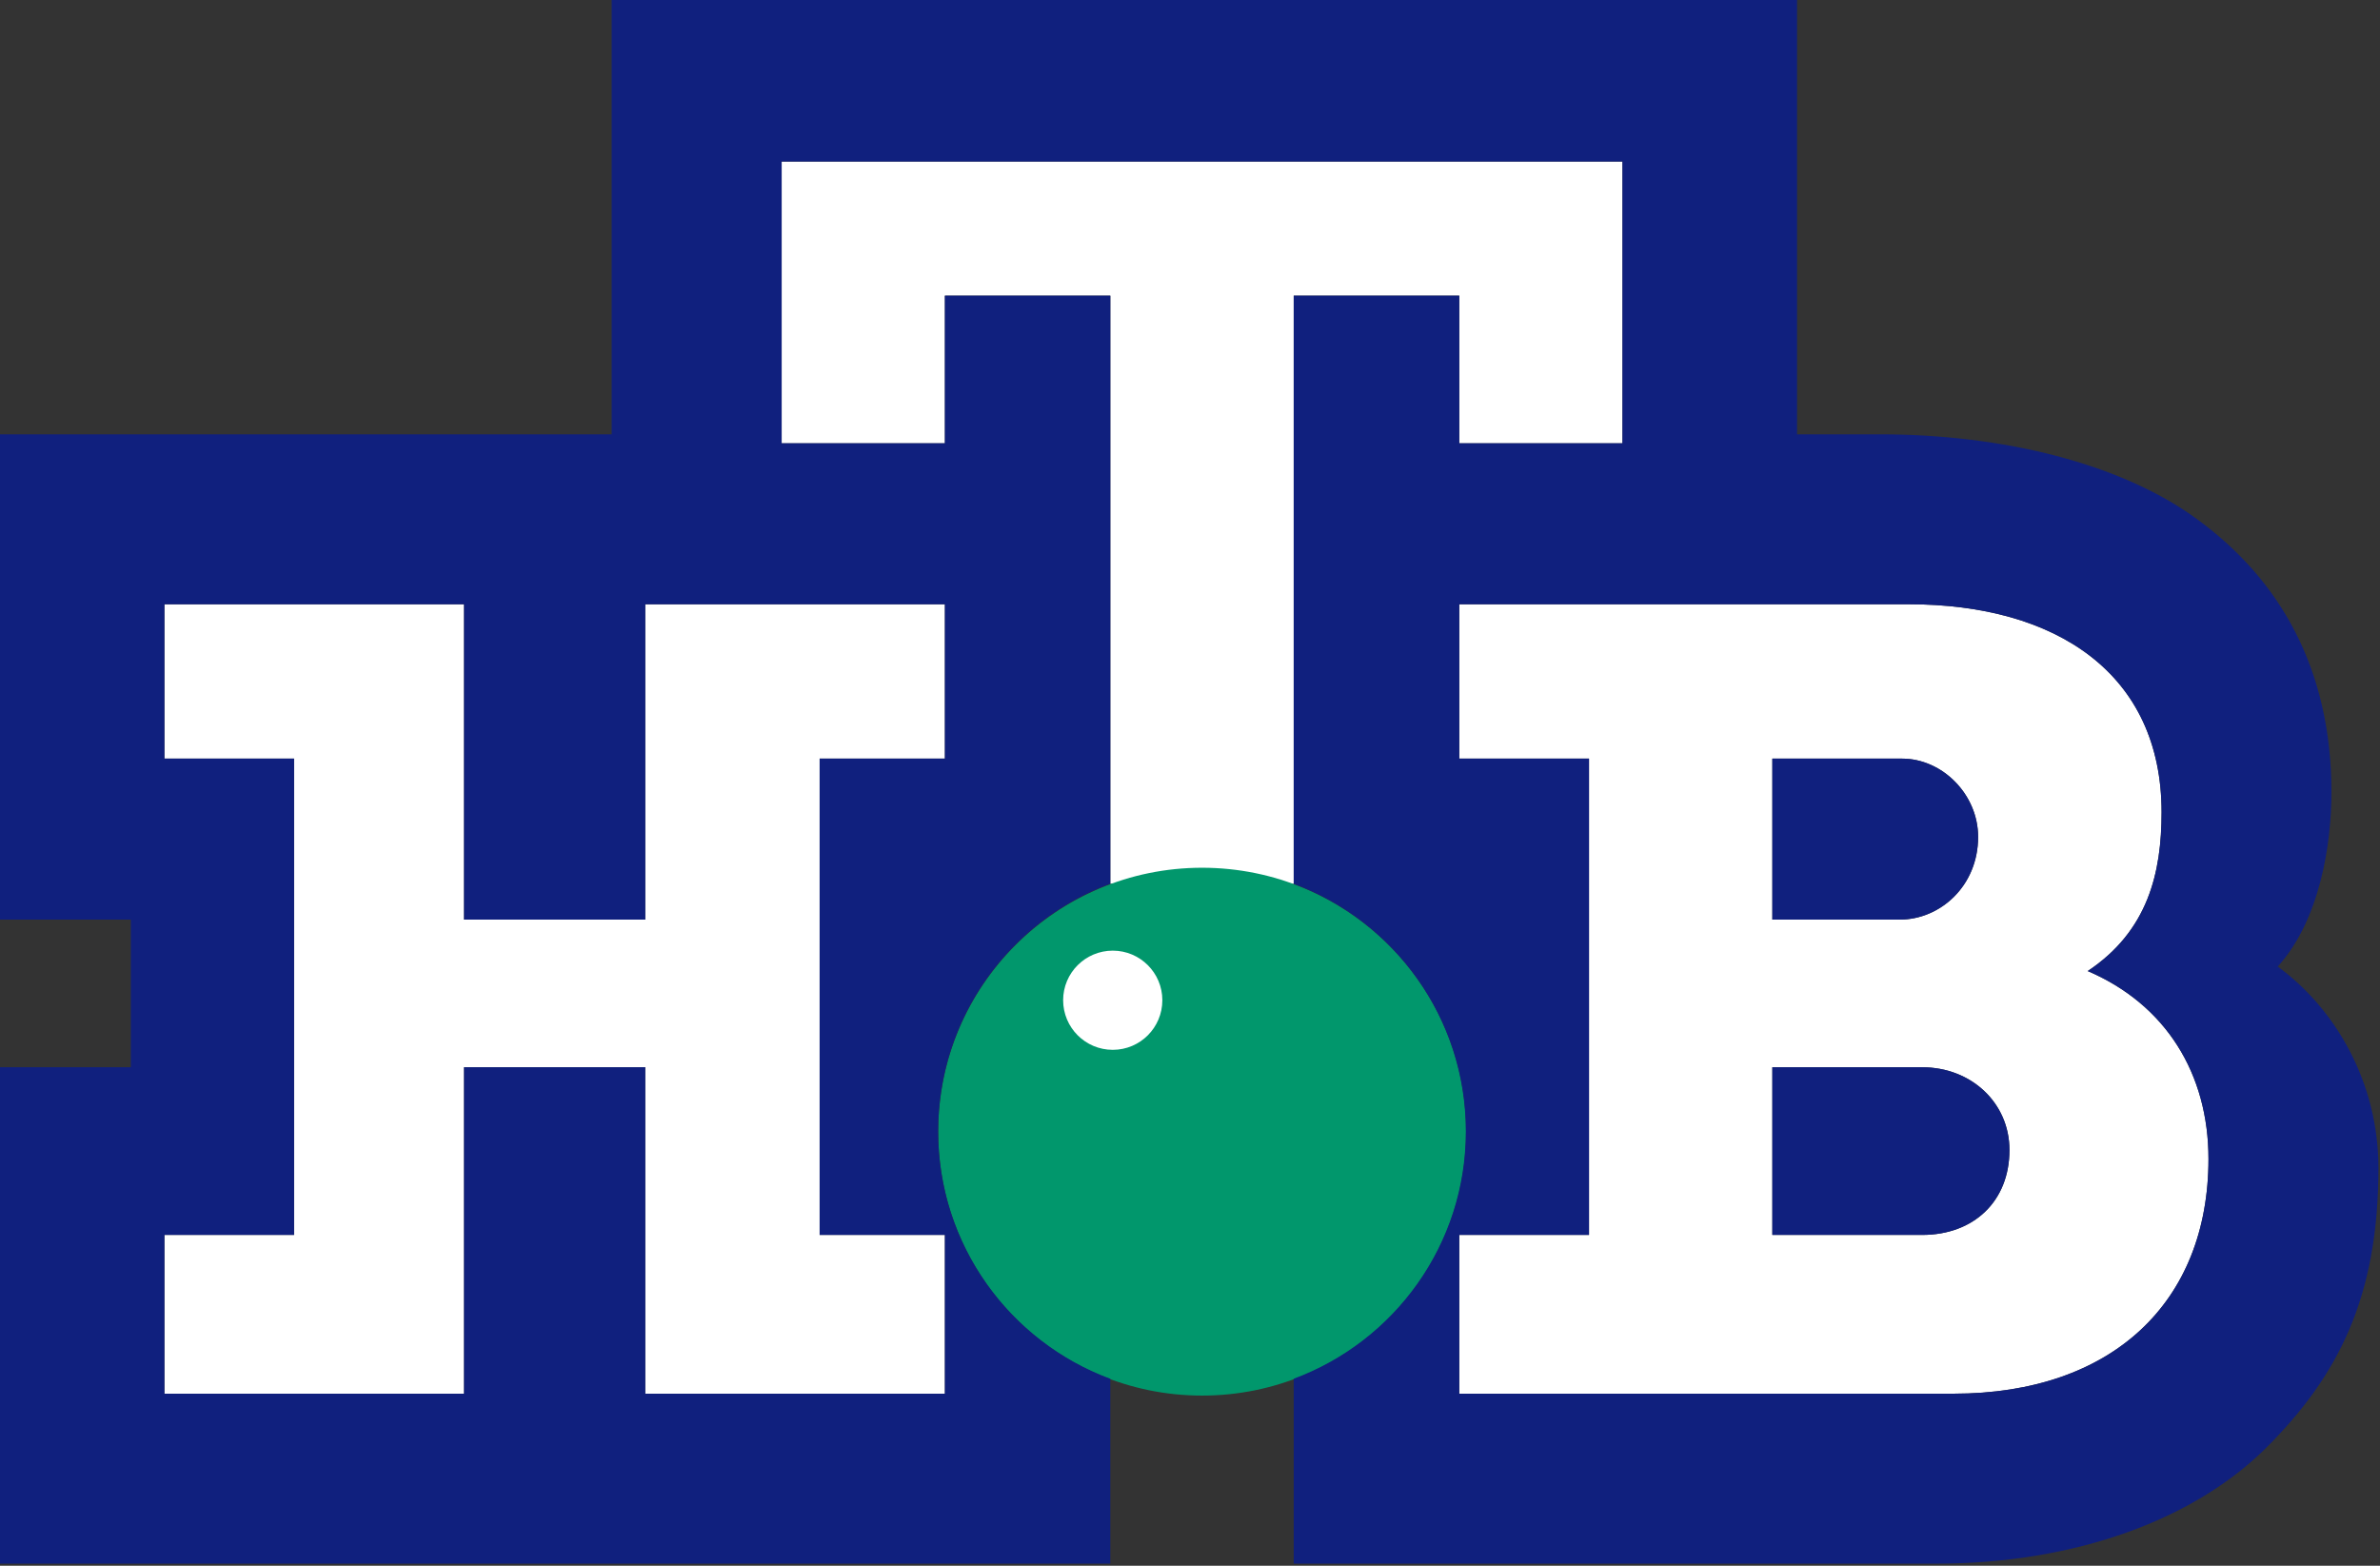
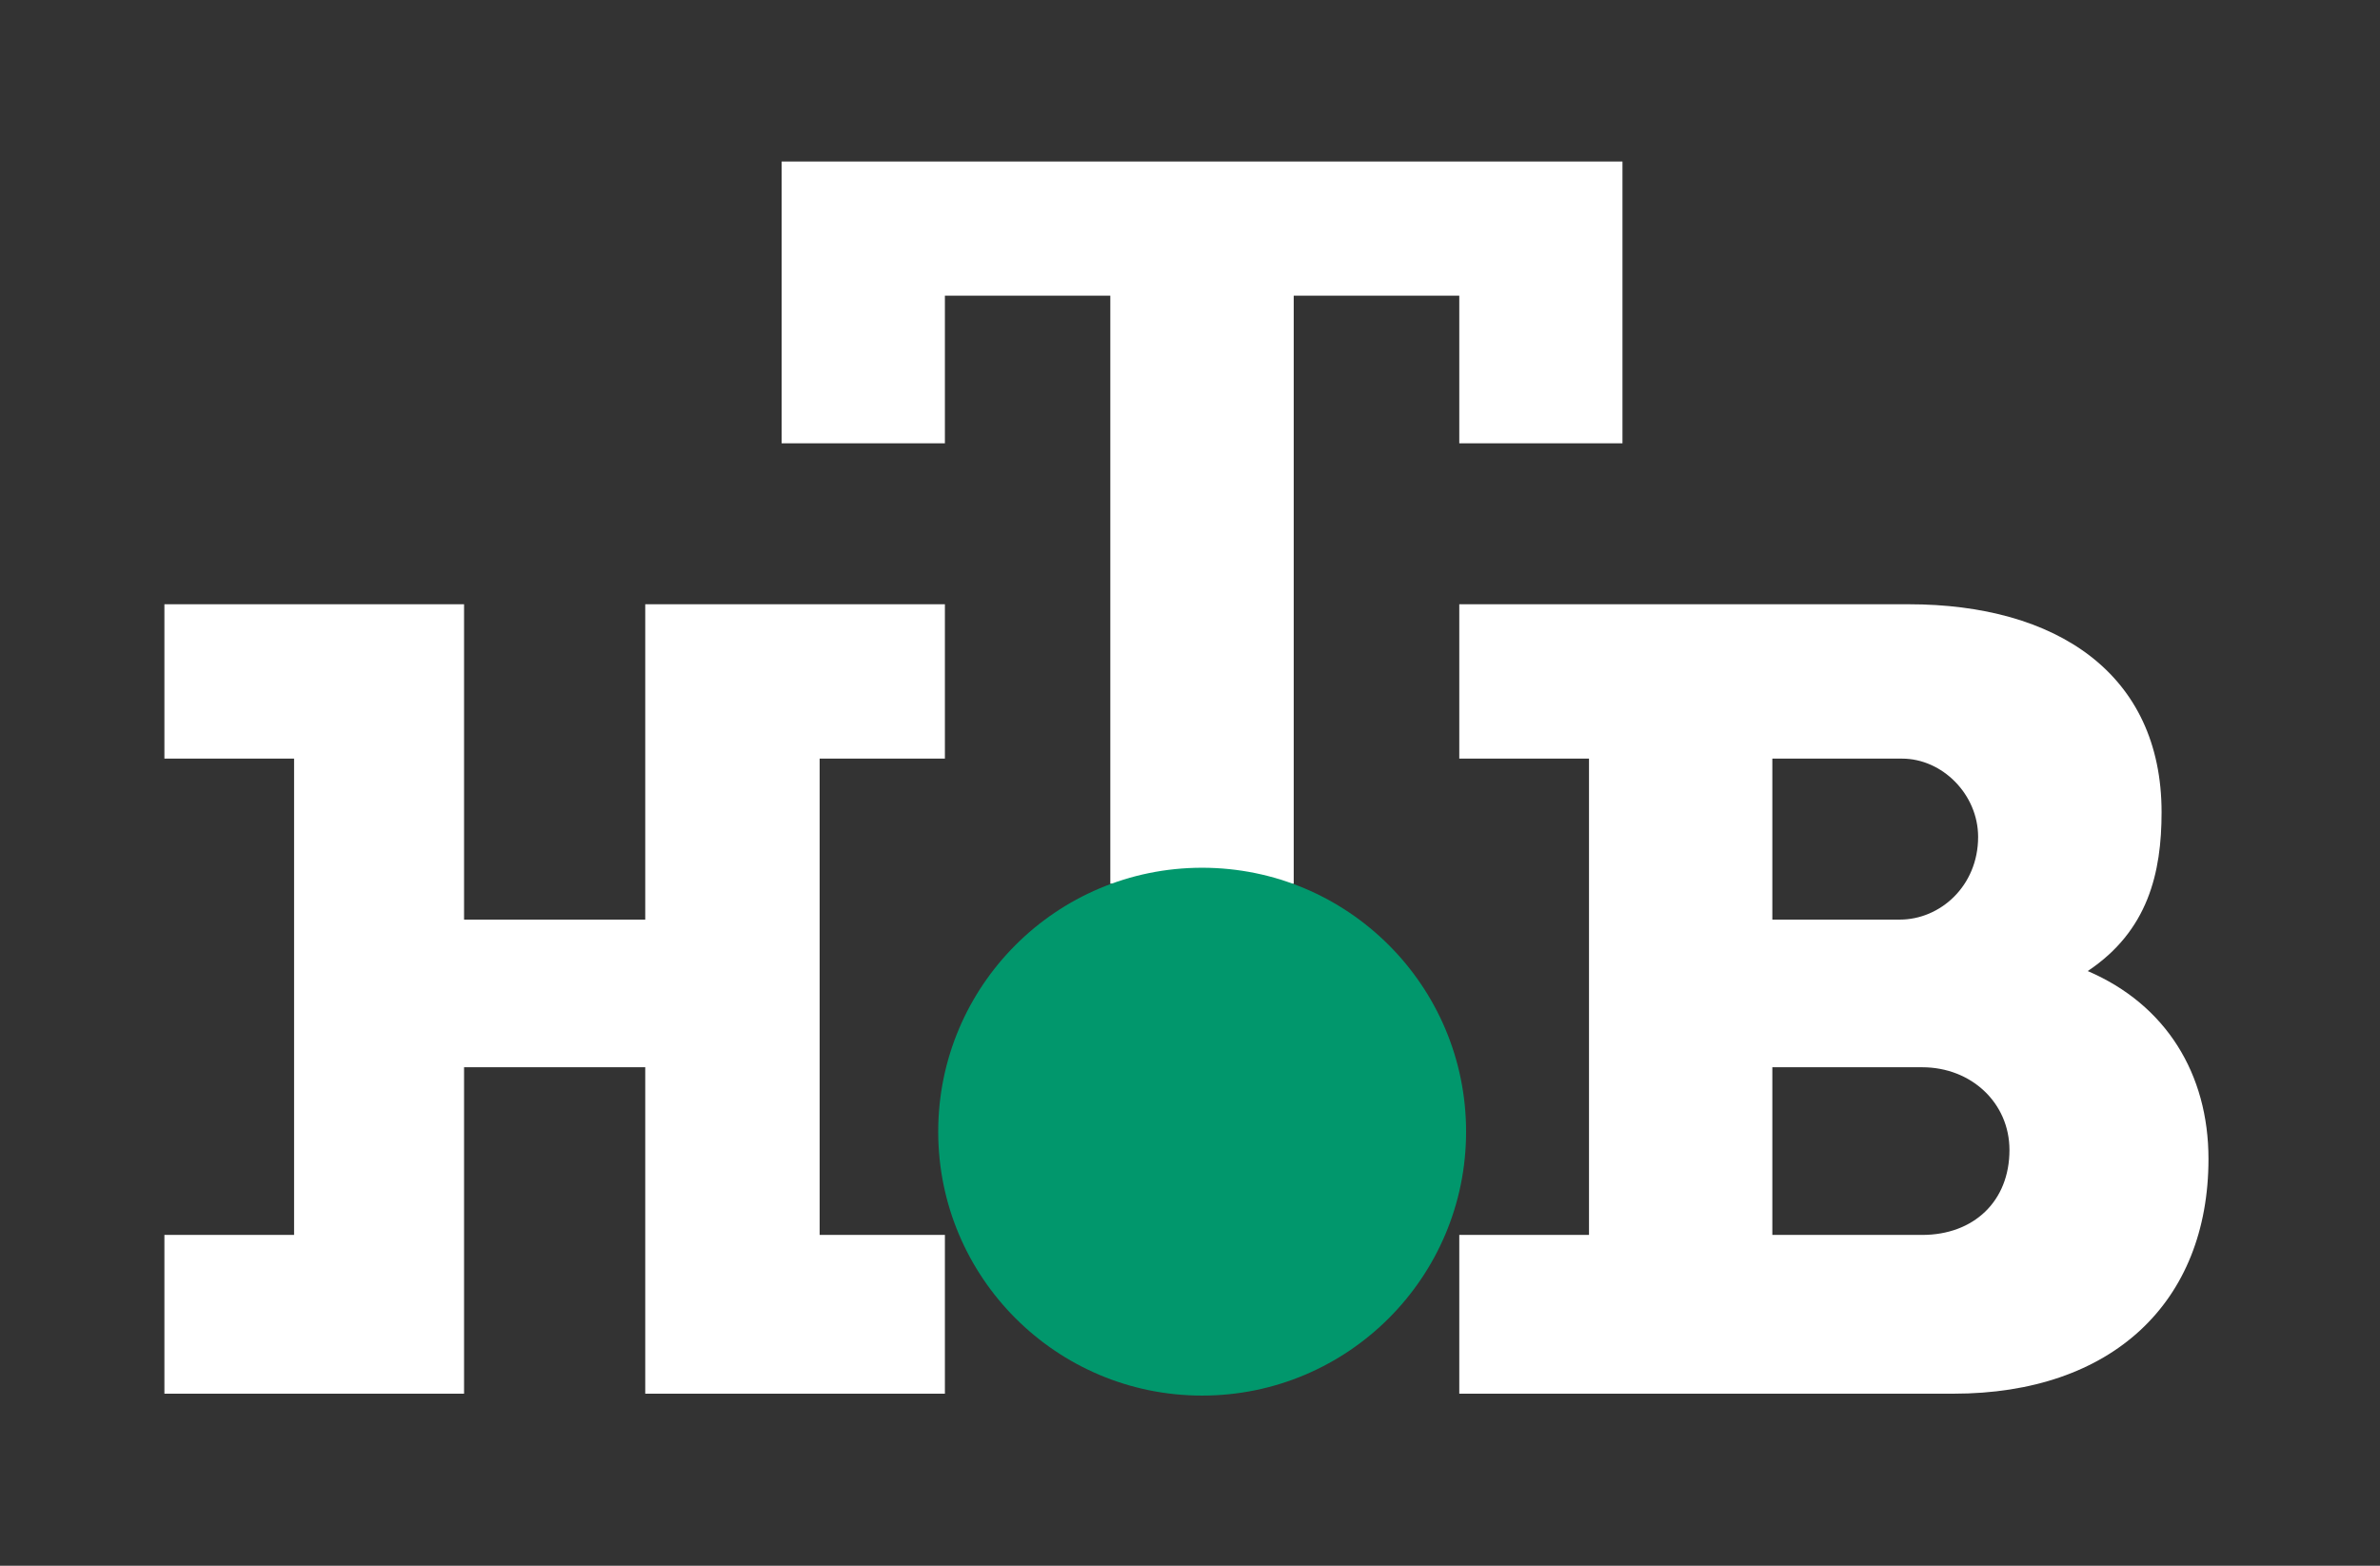
<svg xmlns="http://www.w3.org/2000/svg" width="256" height="168.42" version="1.1">
  <rect width="100%" height="100%" fill="#333333" stroke="none" />
  <g transform="translate(-194.16 -483.88)">
    <g transform="matrix(1.784 0 0 1.784 -385.36 -416.11)">
      <g transform="matrix(1.346 0 0 1.346 -8.154 -13.349)" fill-rule="evenodd">
        <path d="m332.5 425.91h-5.712v-7.211h5.813c1.801 0 3.405 1.603 3.405 3.506 0 2.204-1.703 3.705-3.506 3.705zm1.001 14.125h-6.713v-7.511h6.713c2.201 0 3.909 1.6 3.909 3.707 0 2.3-1.603 3.804-3.909 3.804zm1.404 7.112c7.113 0 11.42-4.104 11.42-10.518 0-3.807-1.902-6.91-5.409-8.414 2.705-1.803 3.308-4.407 3.308-7.113 0-6.209-4.712-9.318-11.325-9.318h-20.134v6.915h5.811v21.336h-5.811v7.112zm-45.181-35.363h-13.423v14.126h-8.116v-14.126h-13.423v6.915h5.809v21.336h-5.809v7.112h13.423v-14.623h8.116v14.623h13.423v-7.112h-5.611v-21.336h5.611zm15.625 12.525v-26.347h7.416v6.611h7.31v-12.622h-37.664v12.622h7.313v-6.611h7.41v26.341z" fill="#fff" />
        <path d="m313.07 435.41c0 6.527-5.295 11.822-11.826 11.822-6.528 0-11.82-5.295-11.82-11.822 0-6.53 5.292-11.823 11.82-11.823 6.531 0 11.826 5.293 11.826 11.823z" fill="#01976c" />
-         <path d="m332.5 425.91h-5.712v-7.211h5.813c1.801 0 3.405 1.603 3.405 3.506 0 2.204-1.703 3.705-3.506 3.705zm1.001 14.125h-6.713v-7.511h6.713c2.201 0 3.909 1.6 3.909 3.707 0 2.3-1.603 3.804-3.909 3.804zm1.404 7.112c7.113 0 11.42-4.104 11.42-10.518 0-3.807-1.902-6.91-5.409-8.414 2.705-1.803 3.308-4.407 3.308-7.113 0-6.209-4.712-9.318-11.325-9.318h-20.134v6.915h5.811v21.336h-5.811v7.112zm-45.181-35.363h-13.423v14.126h-8.116v-14.126h-13.423v6.915h5.809v21.336h-5.809v7.112h13.423v-14.623h8.116v14.623h13.423v-7.112h-5.611v-21.336h5.611zm59.704 16.23c2.603 1.902 4.51 5.211 4.51 9.018 0 5.806-1.806 9.312-5.008 12.519-3.207 3.208-8.516 5.21-14.826 5.21h-28.755v-8.283c4.502-1.67 7.71-6.003 7.71-11.082 0-5.081-3.208-9.417-7.71-11.087v-26.347h7.416v6.611h7.31v-12.622h-37.664v12.622h7.313v-6.611h7.41v26.341c-4.502 1.67-7.713 6.007-7.713 11.093 0 5.081 3.211 9.417 7.713 11.084v8.281h-49.785v-22.237h5.909v-6.614h-5.909v-21.738h27.448v-19.534h53.098v19.534h3.705c5.507 0 10.815 1.302 14.221 3.806 3.711 2.705 6.012 6.713 6.012 12.223 0 2.302-0.503 5.709-2.405 7.813z" fill="#10207e" />
-         <path d="m295.02 429.52c0-1.225 0.997-2.219 2.223-2.219 1.227 0 2.221 0.994 2.221 2.219 0 1.23-0.994 2.224-2.221 2.224-1.226 0-2.223-0.994-2.223-2.224z" fill="#fff" />
      </g>
    </g>
  </g>
</svg>